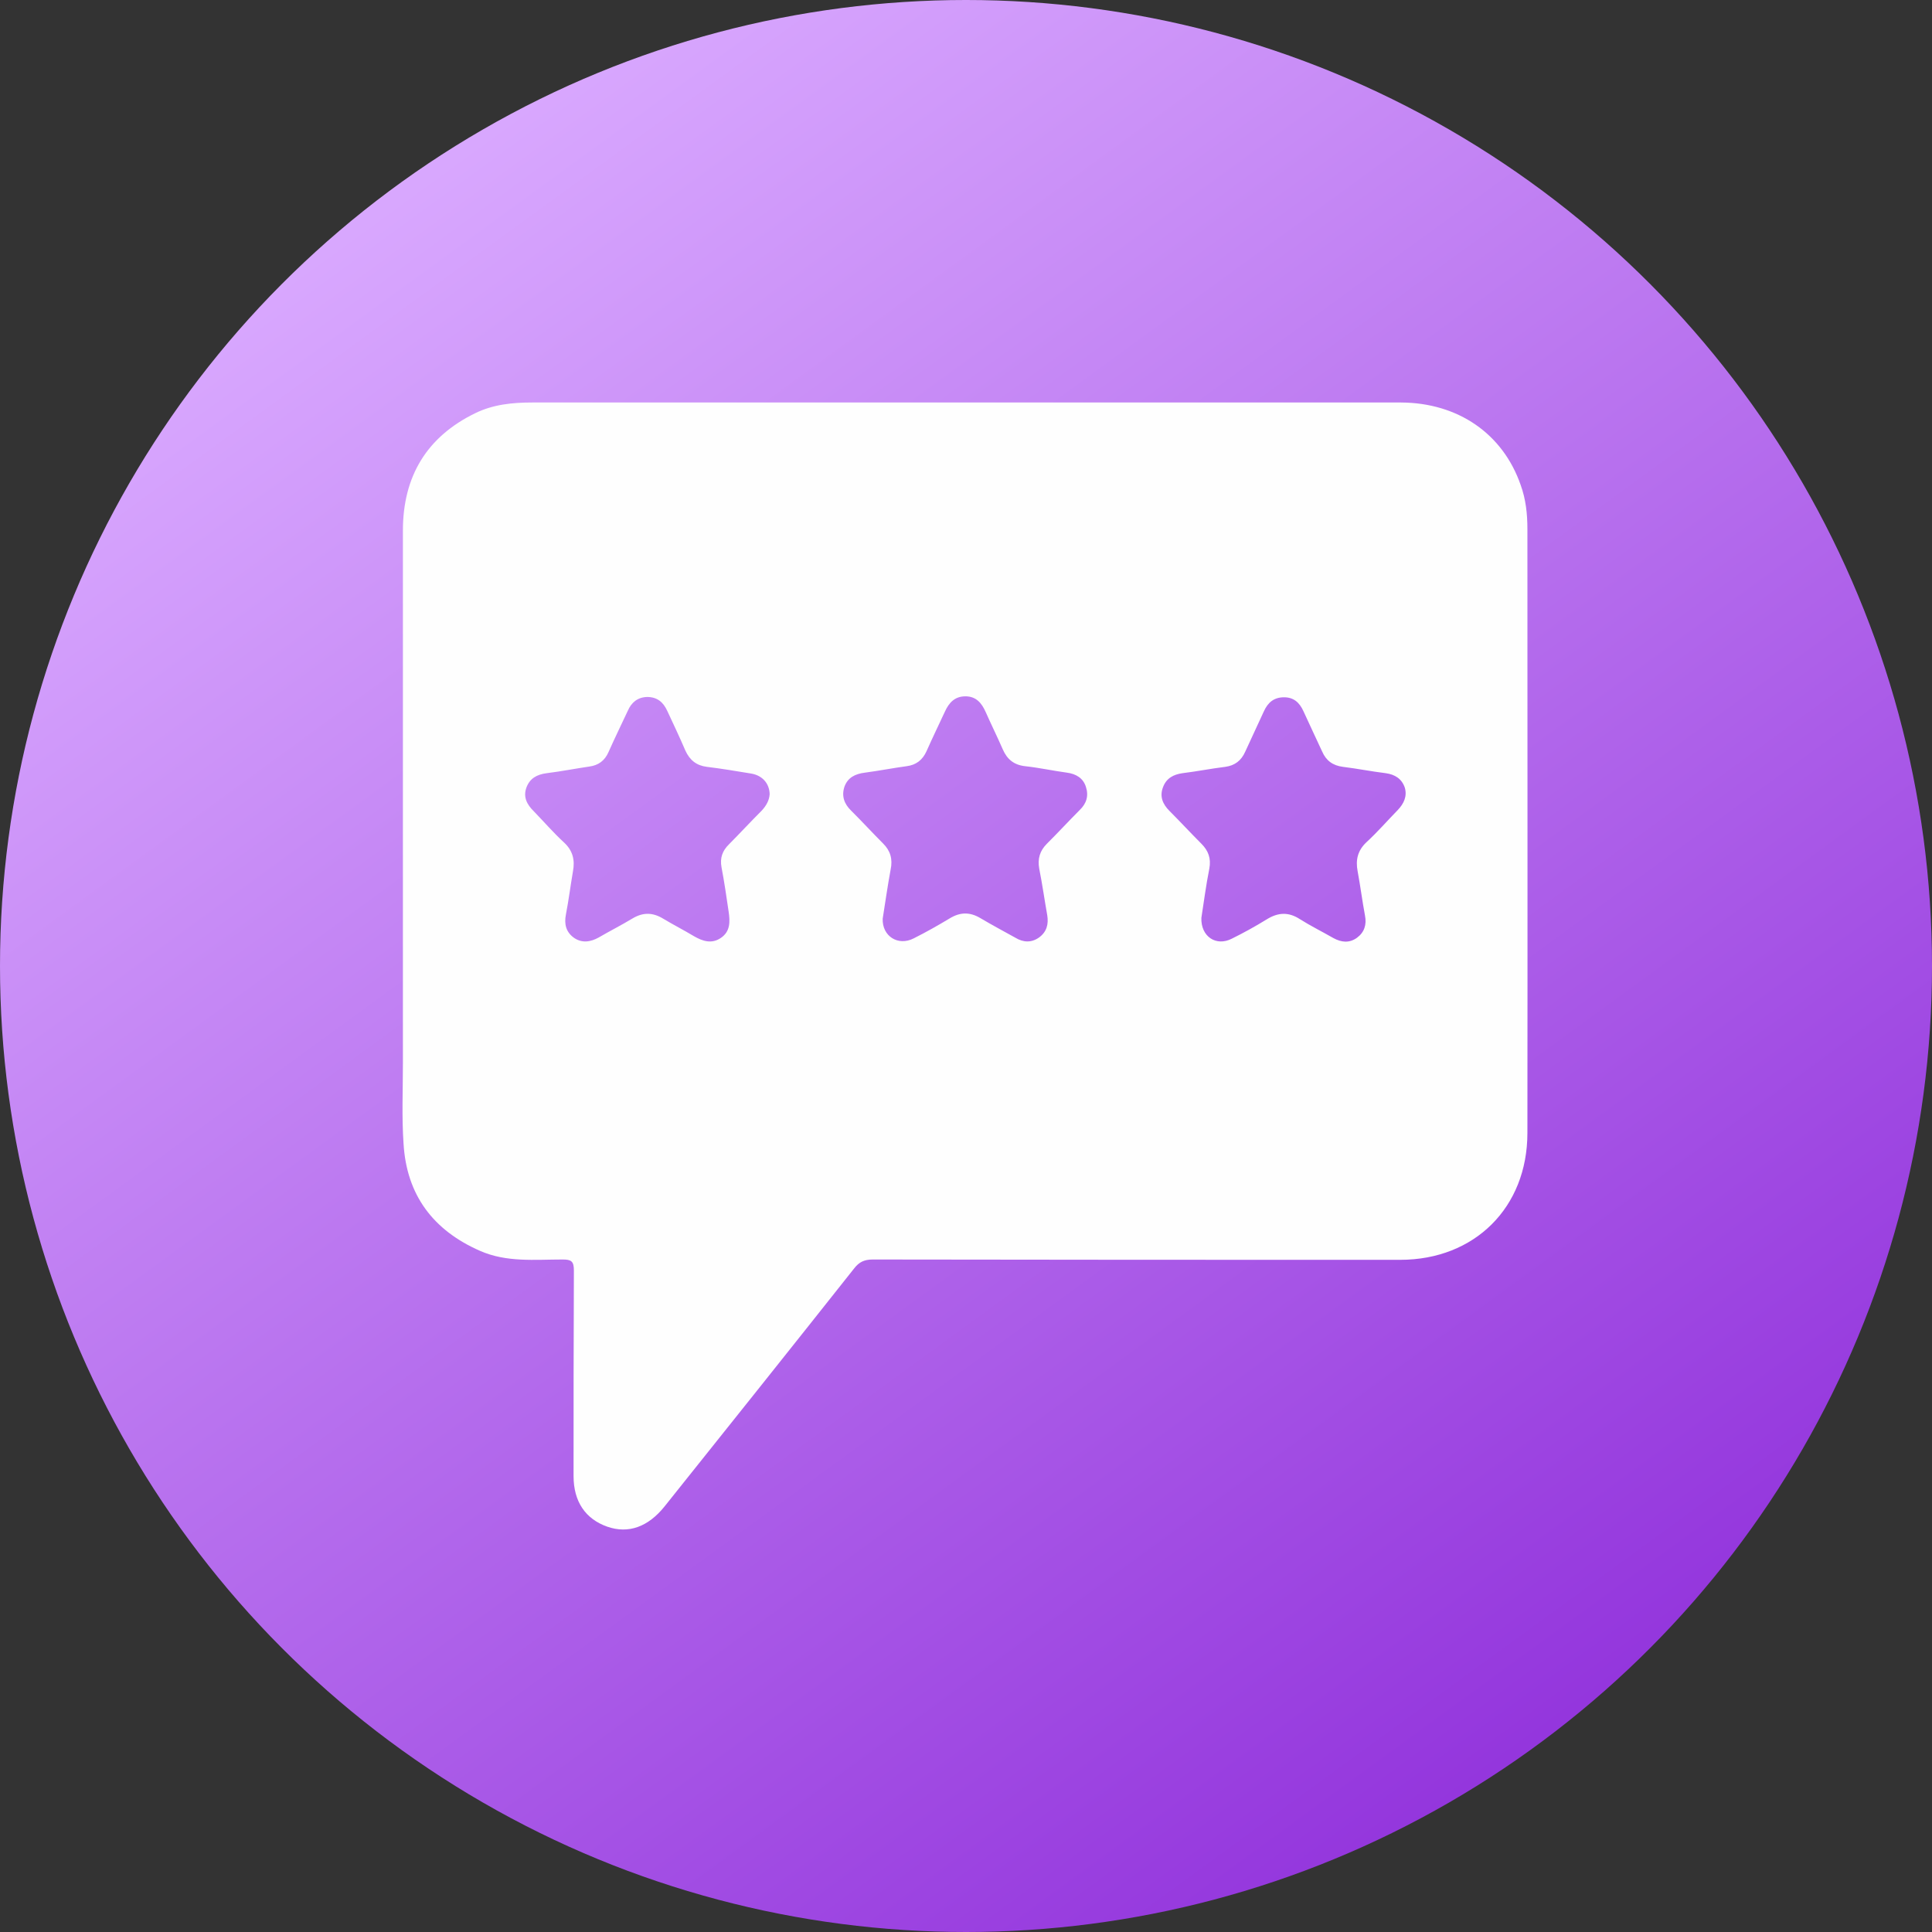
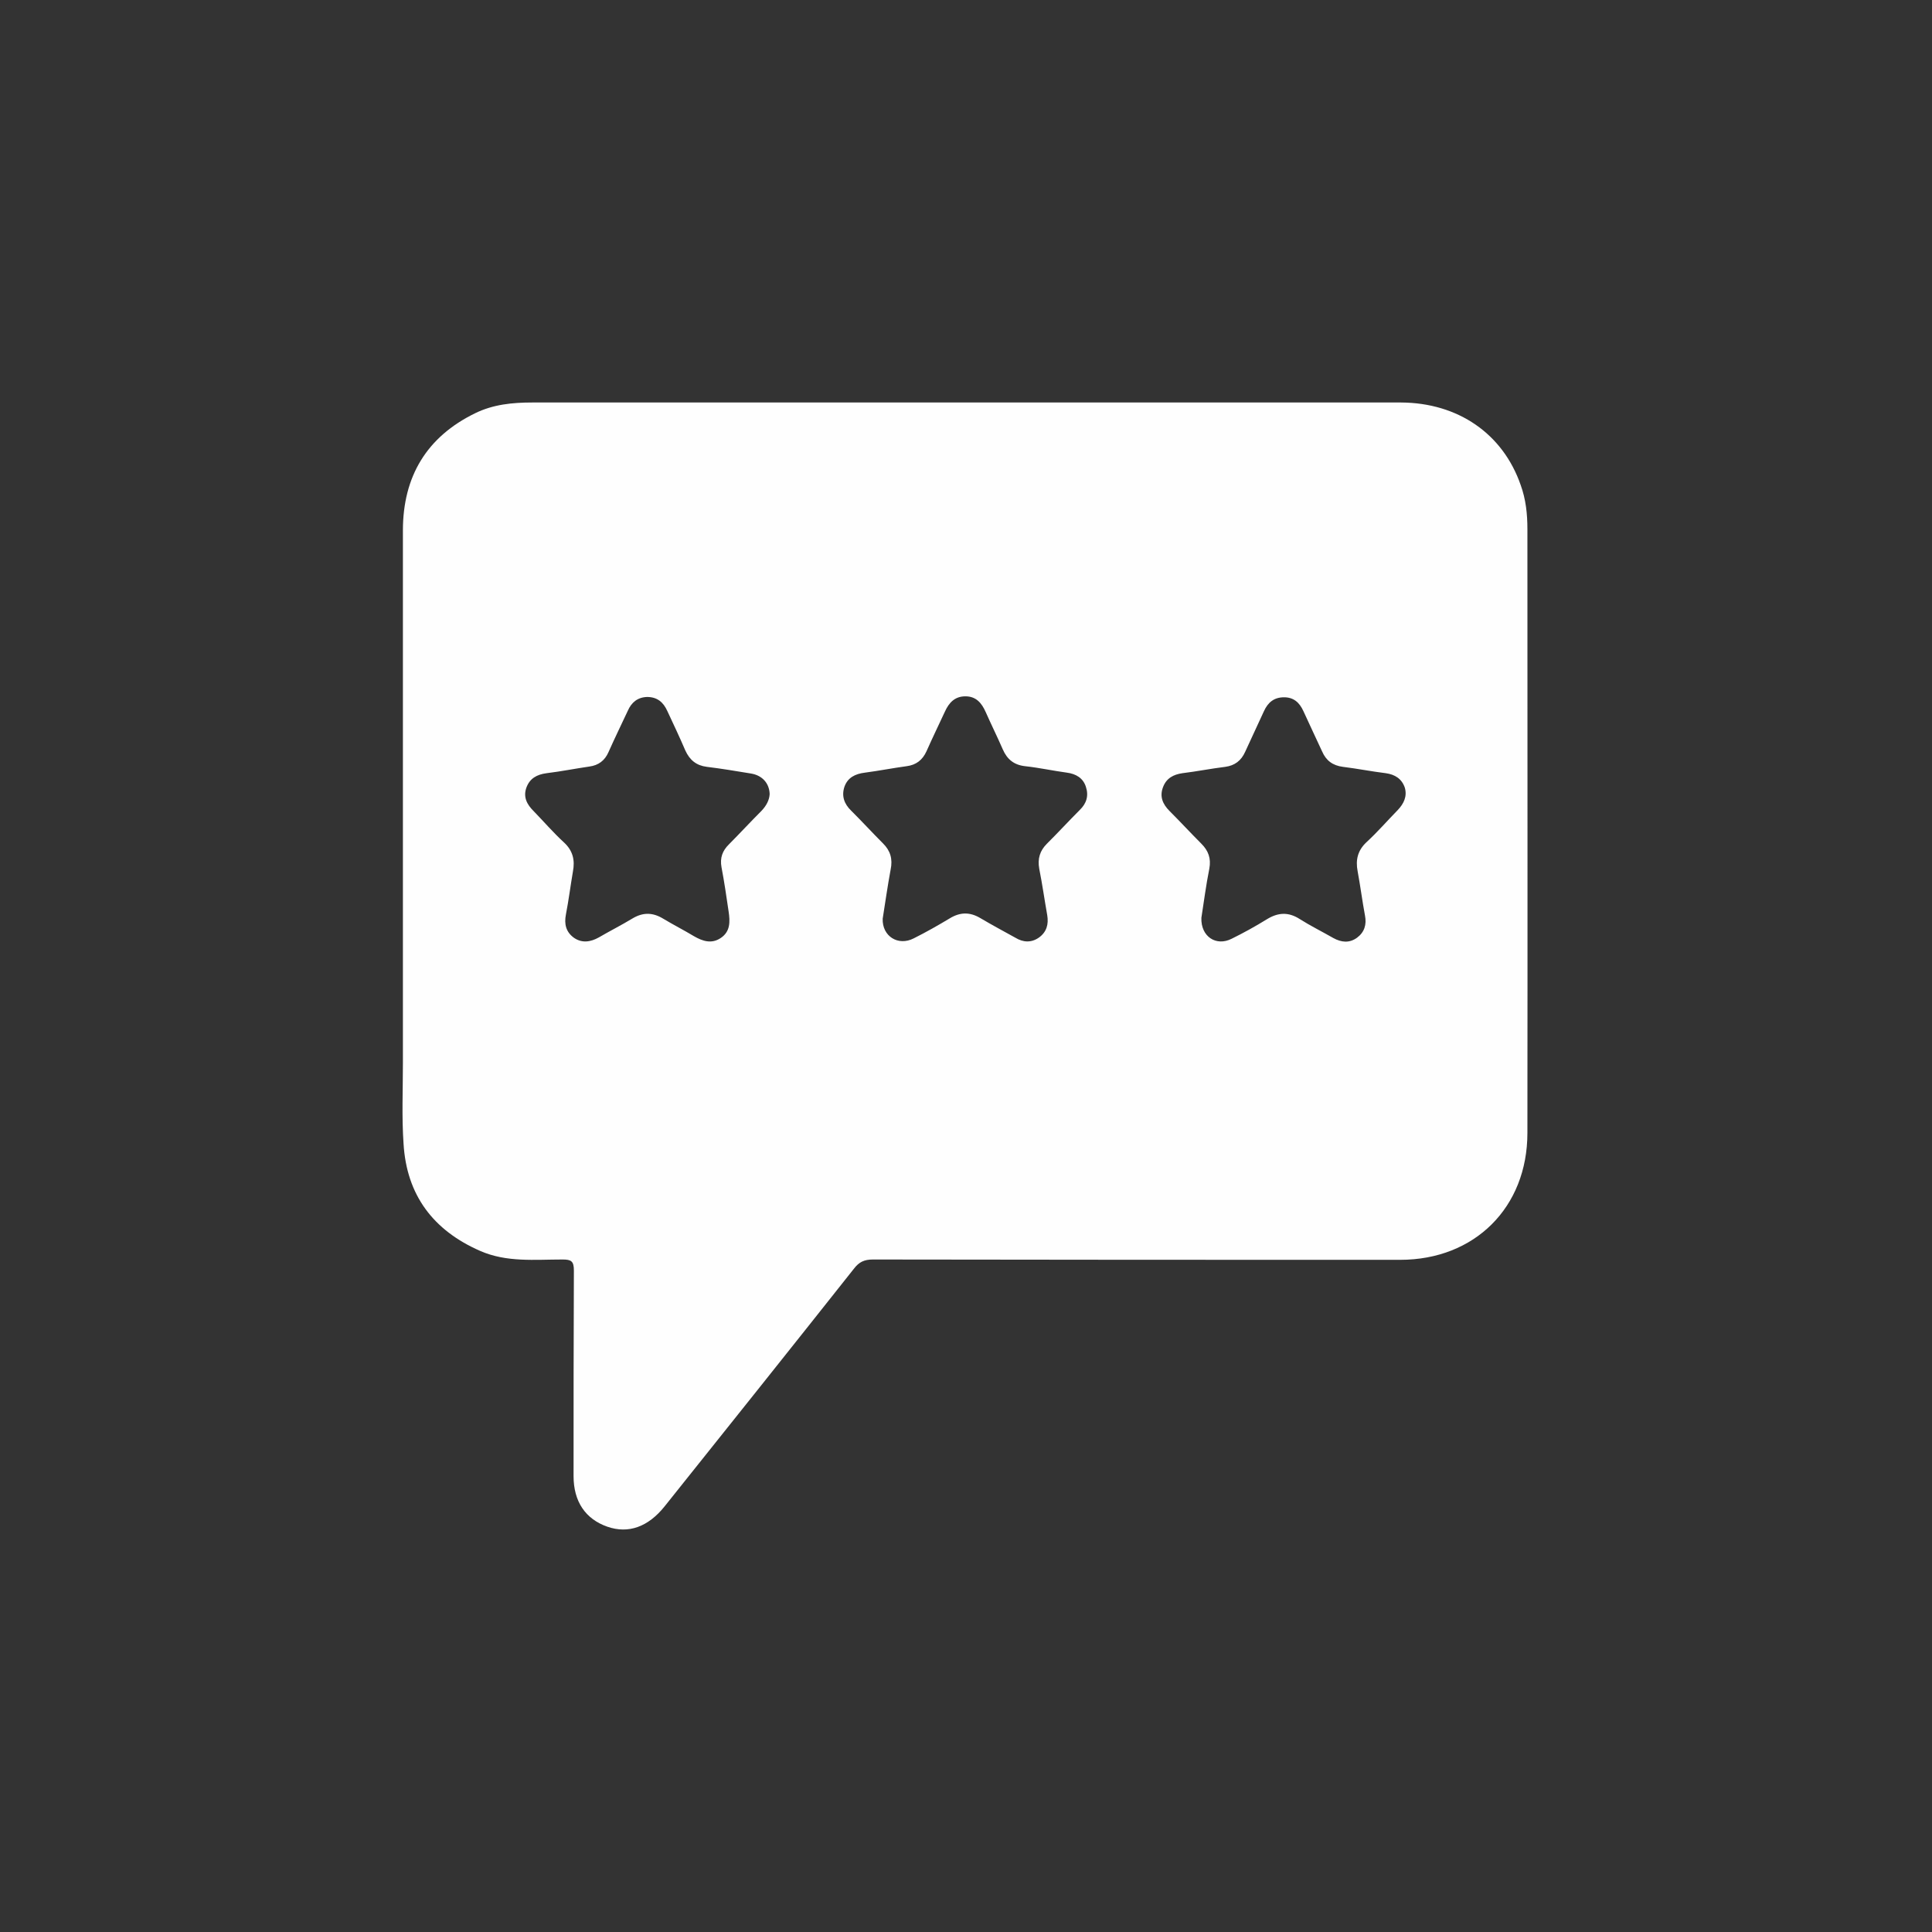
<svg xmlns="http://www.w3.org/2000/svg" width="24" height="24" viewBox="0 0 24 24" fill="none">
  <rect x="0" y="0" width="24" height="24" fill="#333333" stroke="none" />
-   <circle cx="12" cy="12" r="12" fill="url(#paint0_linear_149_2550)" />
  <path d="M18.974 6.572C18.974 6.385 18.955 6.203 18.89 6.024C18.669 5.388 18.113 5.004 17.405 5C15.601 5 13.797 5 11.997 5C10.2 5 8.408 5 6.611 5C6.368 5 6.128 5.023 5.903 5.133C5.302 5.426 5.005 5.917 5.005 6.591C5.005 8.799 5.005 11.002 5.005 13.21C5.005 13.541 4.99 13.876 5.013 14.207C5.051 14.847 5.382 15.284 5.964 15.539C6.295 15.684 6.642 15.646 6.988 15.646C7.095 15.646 7.129 15.665 7.129 15.783C7.125 16.636 7.125 17.484 7.125 18.337C7.125 18.653 7.273 18.87 7.544 18.965C7.806 19.056 8.05 18.969 8.255 18.714C9.04 17.732 9.827 16.746 10.608 15.76C10.672 15.676 10.737 15.646 10.844 15.646C13.028 15.65 15.209 15.65 17.394 15.65C18.319 15.65 18.974 14.999 18.974 14.074C18.977 11.573 18.974 9.073 18.974 6.572ZM9.462 10.07C9.325 10.207 9.192 10.351 9.055 10.489C8.975 10.568 8.941 10.656 8.963 10.774C8.998 10.957 9.024 11.139 9.051 11.322C9.07 11.448 9.074 11.573 8.952 11.653C8.838 11.729 8.727 11.691 8.621 11.63C8.495 11.554 8.366 11.489 8.24 11.413C8.111 11.334 7.989 11.33 7.856 11.41C7.719 11.493 7.574 11.566 7.437 11.646C7.334 11.703 7.228 11.718 7.129 11.649C7.03 11.577 7.007 11.478 7.03 11.36C7.064 11.185 7.087 11.002 7.117 10.827C7.144 10.686 7.117 10.568 7.007 10.466C6.874 10.344 6.756 10.207 6.63 10.077C6.546 9.994 6.497 9.902 6.539 9.784C6.581 9.67 6.668 9.621 6.79 9.605C6.969 9.583 7.144 9.548 7.323 9.522C7.433 9.507 7.513 9.449 7.559 9.343C7.635 9.172 7.719 9 7.799 8.829C7.844 8.726 7.92 8.662 8.038 8.658C8.164 8.658 8.24 8.722 8.29 8.833C8.366 8.996 8.442 9.156 8.514 9.324C8.568 9.442 8.651 9.51 8.781 9.526C8.963 9.548 9.146 9.579 9.329 9.609C9.47 9.632 9.557 9.731 9.561 9.864C9.557 9.94 9.519 10.009 9.462 10.07ZM13.413 10.062C13.276 10.199 13.143 10.344 13.005 10.481C12.918 10.568 12.887 10.667 12.91 10.793C12.948 10.983 12.975 11.177 13.009 11.368C13.028 11.482 13.002 11.577 12.907 11.646C12.811 11.714 12.709 11.707 12.614 11.649C12.469 11.569 12.32 11.489 12.18 11.406C12.046 11.326 11.925 11.33 11.795 11.41C11.65 11.497 11.502 11.581 11.35 11.657C11.156 11.756 10.958 11.63 10.965 11.413C10.996 11.216 11.026 11.006 11.064 10.801C11.091 10.671 11.061 10.568 10.969 10.477C10.836 10.344 10.707 10.203 10.573 10.07C10.486 9.986 10.452 9.887 10.49 9.773C10.531 9.659 10.623 9.613 10.745 9.598C10.92 9.575 11.091 9.541 11.262 9.518C11.38 9.503 11.46 9.442 11.51 9.331C11.582 9.168 11.662 9.004 11.738 8.84C11.788 8.73 11.86 8.65 11.993 8.65C12.126 8.65 12.195 8.734 12.244 8.844C12.313 9 12.389 9.153 12.457 9.309C12.511 9.434 12.598 9.503 12.735 9.518C12.91 9.537 13.082 9.575 13.253 9.598C13.367 9.613 13.455 9.666 13.489 9.773C13.527 9.887 13.496 9.982 13.413 10.062ZM17.364 10.062C17.234 10.195 17.112 10.336 16.975 10.462C16.865 10.565 16.838 10.683 16.865 10.823C16.899 11.006 16.922 11.189 16.956 11.371C16.979 11.486 16.949 11.581 16.857 11.649C16.762 11.718 16.663 11.707 16.564 11.653C16.424 11.573 16.279 11.501 16.146 11.417C16.005 11.326 15.875 11.334 15.735 11.421C15.594 11.508 15.449 11.588 15.301 11.661C15.107 11.76 14.916 11.634 14.924 11.402C14.954 11.212 14.981 10.998 15.023 10.789C15.046 10.664 15.011 10.568 14.924 10.481C14.791 10.348 14.661 10.207 14.528 10.074C14.444 9.99 14.402 9.895 14.448 9.777C14.49 9.666 14.578 9.621 14.688 9.605C14.867 9.583 15.042 9.548 15.221 9.526C15.339 9.51 15.419 9.449 15.468 9.339C15.544 9.172 15.624 9.004 15.7 8.837C15.75 8.726 15.826 8.662 15.951 8.662C16.07 8.662 16.142 8.726 16.191 8.833C16.267 9 16.347 9.168 16.424 9.335C16.473 9.449 16.557 9.51 16.682 9.526C16.861 9.548 17.036 9.583 17.215 9.605C17.329 9.621 17.413 9.674 17.451 9.784C17.482 9.891 17.44 9.982 17.364 10.062Z" fill="#FEFEFE" />
  <defs>
    <linearGradient id="paint0_linear_149_2550" x1="4.473" y1="1.636" x2="19.418" y2="22.145" gradientUnits="userSpaceOnUse">
      <stop offset="0.012" stop-color="#DAAAFF" />
      <stop offset="1" stop-color="#9233DC" />
    </linearGradient>
  </defs>
</svg>